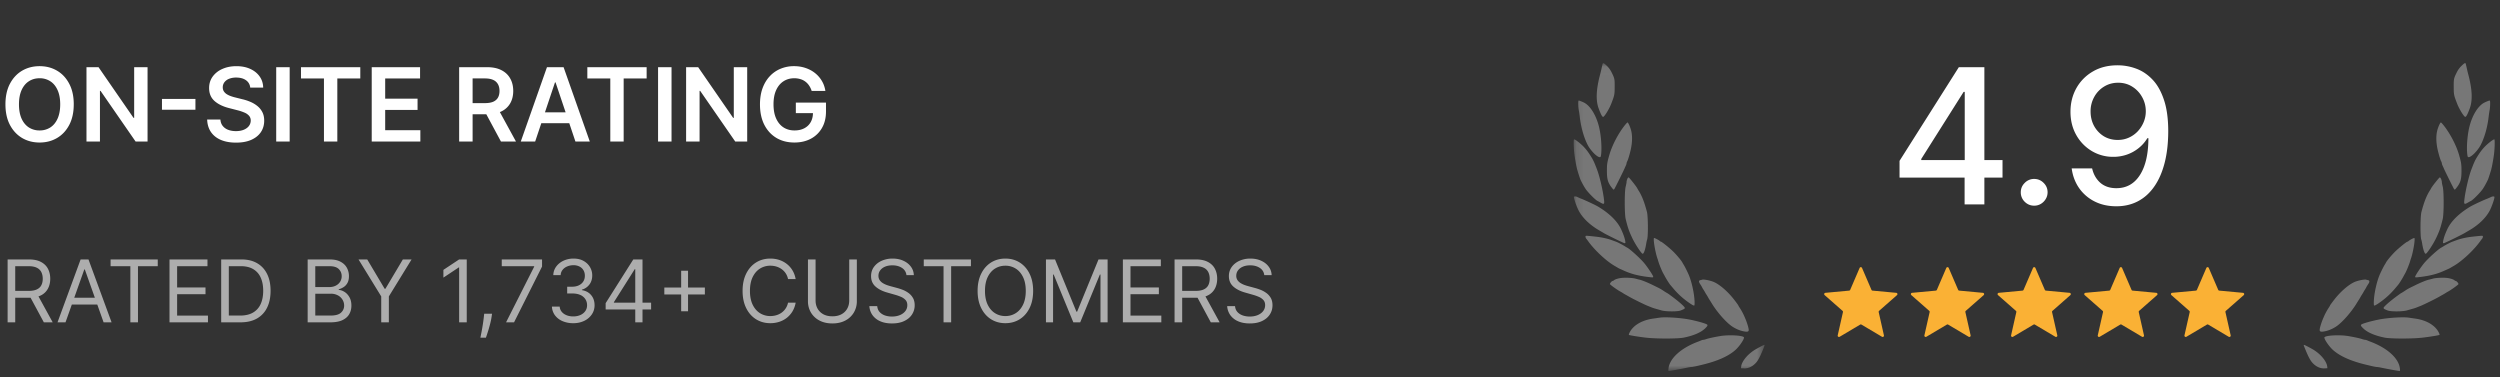
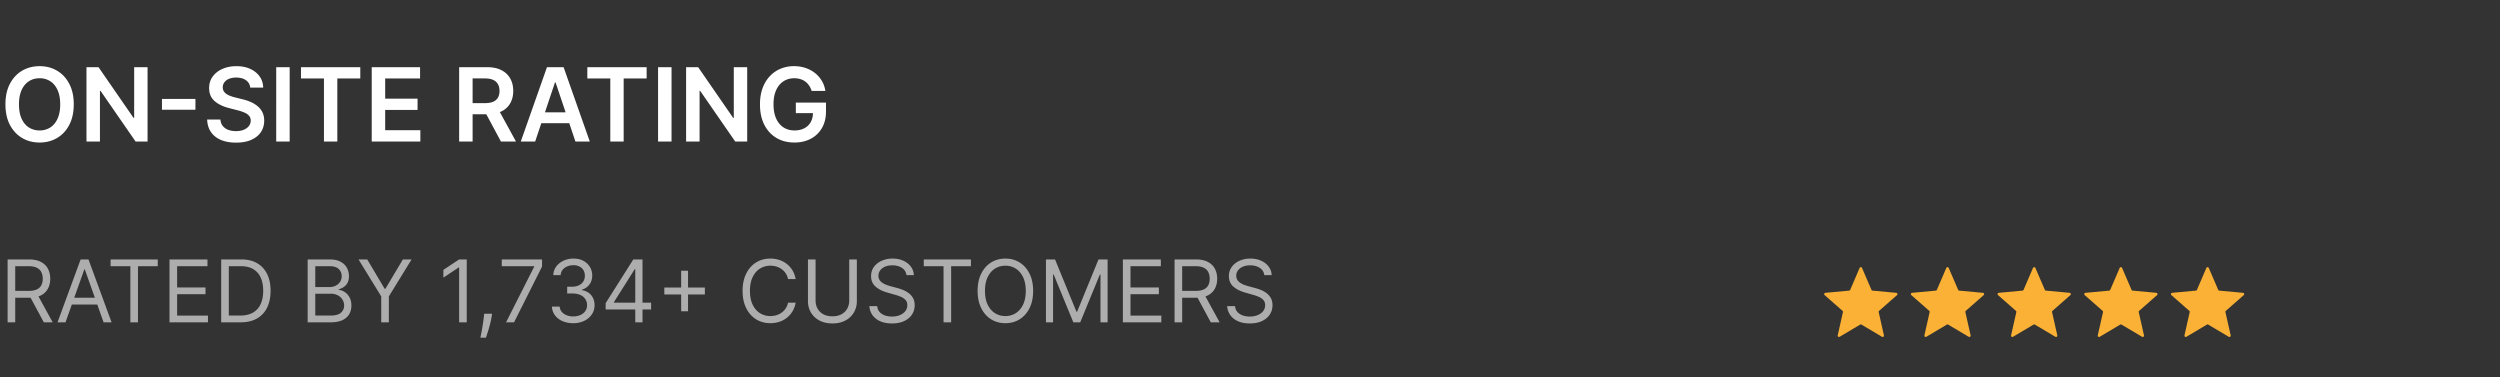
<svg xmlns="http://www.w3.org/2000/svg" width="318" height="48" viewBox="0 0 318 48" fill="none">
  <rect x="0" y="0" width="318" height="48" fill="#333333" stroke="none" />
  <path d="M9.38 13.273c0 1.018-.19 1.89-.572 2.617-.378.723-.895 1.277-1.55 1.662-.653.385-1.394.577-2.221.577-.828 0-1.57-.192-2.226-.577-.652-.388-1.17-.943-1.55-1.666-.38-.727-.569-1.598-.569-2.613 0-1.019.19-1.89.568-2.613.382-.727.899-1.282 1.551-1.667.656-.384 1.398-.577 2.226-.577.827 0 1.568.193 2.22.577.656.385 1.173.94 1.551 1.667.382.723.573 1.594.573 2.613Zm-1.721 0c0-.717-.113-1.322-.337-1.814-.222-.496-.53-.87-.924-1.122a2.448 2.448 0 0 0-1.361-.384c-.514 0-.968.128-1.362.384-.394.252-.704.626-.928 1.122-.222.492-.333 1.097-.333 1.814 0 .717.111 1.323.333 1.819.224.492.534.866.928 1.121a2.47 2.47 0 0 0 1.362.379 2.47 2.47 0 0 0 1.361-.379c.394-.255.702-.629.924-1.121.224-.496.337-1.102.337-1.82Zm11.11-4.728V18h-1.523l-4.455-6.44h-.078V18H11V8.545h1.533l4.45 6.445h.083V8.545h1.703Zm6.09 4.04v1.376h-4.256v-1.376h4.257Zm6.97-1.44a1.26 1.26 0 0 0-.544-.942c-.317-.225-.73-.337-1.238-.337a2.36 2.36 0 0 0-.918.161 1.36 1.36 0 0 0-.587.439 1.067 1.067 0 0 0-.207.632c0 .197.044.368.134.513.092.144.217.268.374.37.157.098.33.18.521.248s.383.125.577.171l.887.222c.357.083.7.195 1.03.337.332.141.628.32.89.535.265.216.474.476.628.78.154.305.23.662.23 1.072 0 .553-.14 1.041-.424 1.463-.283.418-.692.746-1.228.983-.532.234-1.177.351-1.934.351-.736 0-1.374-.114-1.916-.341-.539-.228-.96-.56-1.265-.998-.302-.437-.465-.97-.49-1.597h1.686c.024.33.126.603.304.822.179.218.411.381.698.49.289.107.612.16.969.16.372 0 .699-.055.979-.165.283-.114.504-.271.664-.471.16-.204.242-.44.245-.711a.904.904 0 0 0-.217-.61 1.59 1.59 0 0 0-.595-.406 5.74 5.74 0 0 0-.887-.295l-1.075-.277c-.78-.2-1.395-.504-1.847-.91-.45-.41-.674-.952-.674-1.63 0-.556.15-1.044.452-1.463a2.99 2.99 0 0 1 1.242-.974c.523-.234 1.116-.35 1.778-.35.67 0 1.258.116 1.763.35.508.23.906.552 1.196.965.289.41.438.88.447 1.413H31.83Zm5.017-2.6V18h-1.712V8.545h1.712Zm1.44 1.436V8.545h7.543v1.436h-2.922V18h-1.7V9.981h-2.921ZM47.283 18V8.545h6.15v1.436h-4.437v2.567h4.118v1.436h-4.118v2.58h4.473V18h-6.186Zm11.121 0V8.545h3.546c.726 0 1.335.127 1.828.379.495.252.87.606 1.122 1.062.255.452.383.98.383 1.583 0 .606-.13 1.133-.388 1.58a2.56 2.56 0 0 1-1.131 1.029c-.499.24-1.111.36-1.837.36H59.4v-1.422h2.295c.425 0 .772-.059 1.043-.176.27-.12.471-.294.6-.521.133-.231.199-.514.199-.85 0-.335-.066-.621-.199-.858a1.262 1.262 0 0 0-.605-.545c-.27-.126-.62-.19-1.047-.19h-1.57V18h-1.713Zm4.884-4.284L65.63 18h-1.911l-2.3-4.284h1.87ZM68.073 18h-1.828l3.329-9.455h2.114L75.021 18h-1.828l-2.525-7.516h-.074L68.074 18Zm.06-3.707h4.986v1.376h-4.986v-1.376Zm6.576-4.312V8.545h7.543v1.436H79.33V18h-1.7V9.981H74.71Zm10.71-1.436V18h-1.713V8.545h1.713Zm9.624 0V18h-1.524l-4.455-6.44h-.078V18h-1.713V8.545h1.533l4.45 6.445h.083V8.545h1.704Zm8.2 3.02a2.432 2.432 0 0 0-.319-.67c-.132-.2-.292-.37-.48-.512a1.93 1.93 0 0 0-.637-.319 2.654 2.654 0 0 0-.785-.11c-.507 0-.96.127-1.357.383-.397.255-.71.63-.937 1.126-.225.493-.337 1.093-.337 1.8 0 .714.112 1.32.337 1.815.225.495.537.872.937 1.13.4.256.865.384 1.394.384.48 0 .896-.092 1.247-.277.354-.185.626-.446.817-.785.191-.341.286-.741.286-1.2l.388.06h-2.567V13.05h3.836v1.136c0 .81-.172 1.51-.517 2.1a3.524 3.524 0 0 1-1.422 1.367c-.603.317-1.295.475-2.077.475-.871 0-1.636-.195-2.294-.586-.656-.394-1.168-.953-1.538-1.676-.366-.726-.549-1.588-.549-2.585 0-.763.108-1.445.323-2.045.219-.6.523-1.11.914-1.528a3.89 3.89 0 0 1 1.376-.96 4.38 4.38 0 0 1 1.717-.333c.523 0 1.011.077 1.464.231.452.15.854.366 1.205.646.354.28.644.613.872.998.228.384.377.809.448 1.274h-1.745Z" fill="#fff" />
  <path d="M.969 41v-8h2.703c.625 0 1.138.107 1.539.32.401.211.698.502.89.871.193.37.29.79.29 1.262 0 .471-.097.89-.29 1.254a2.037 2.037 0 0 1-.886.86c-.399.205-.908.308-1.527.308H1.5V37h2.156c.427 0 .771-.063 1.031-.188.264-.124.454-.302.57-.53.12-.232.18-.509.18-.829 0-.32-.06-.6-.18-.84a1.225 1.225 0 0 0-.573-.554c-.263-.133-.611-.2-1.043-.2H1.937V41H.97Zm3.765-3.594L6.704 41H5.577l-1.937-3.594h1.093ZM8.333 41H7.317l2.938-8h1l2.937 8h-1.015l-2.39-6.734h-.063L8.333 41Zm.375-3.125h4.094v.86H8.708v-.86Zm5.358-4.016V33h6v.86h-2.515V41h-.969v-7.14h-2.516ZM21.561 41v-8h4.829v.86h-3.86v2.703h3.61v.859h-3.61v2.719h3.922V41h-4.89Zm9.044 0h-2.47v-8h2.579c.776 0 1.44.16 1.992.48.552.318.975.775 1.27 1.372.294.593.441 1.304.441 2.132 0 .834-.148 1.551-.445 2.153a3.173 3.173 0 0 1-1.297 1.383c-.568.32-1.258.48-2.07.48Zm-1.5-.86h1.437c.661 0 1.21-.127 1.645-.382a2.36 2.36 0 0 0 .972-1.09c.214-.471.32-1.033.32-1.684 0-.645-.105-1.201-.316-1.668a2.335 2.335 0 0 0-.945-1.078c-.42-.252-.942-.379-1.567-.379h-1.546v6.282Zm10.03.86v-8h2.798c.557 0 1.017.096 1.379.29.361.19.631.446.808.769.177.32.266.675.266 1.066 0 .344-.062.628-.184.852-.12.224-.279.4-.476.53a2.17 2.17 0 0 1-.637.29v.078c.245.016.49.102.738.258.248.156.455.38.621.672.167.291.25.648.25 1.07 0 .401-.09.762-.273 1.082-.182.32-.47.574-.863.762-.394.187-.905.281-1.536.281h-2.89Zm.97-.86h1.921c.633 0 1.082-.122 1.348-.367.268-.247.402-.546.402-.898 0-.27-.069-.52-.207-.75a1.498 1.498 0 0 0-.59-.555 1.85 1.85 0 0 0-.906-.21h-1.968v2.78Zm0-3.624H41.9c.292 0 .555-.058.79-.172.236-.115.424-.276.562-.485a1.28 1.28 0 0 0 .21-.734c0-.352-.121-.65-.366-.895-.245-.247-.633-.37-1.164-.37h-1.828v2.656ZM45.602 33h1.109l2.219 3.734h.093L51.244 33h1.108l-2.89 4.703V41h-.969v-3.297L45.603 33Zm13.768 0v8h-.969v-6.984h-.047l-1.953 1.297v-.985l2-1.328h.97Zm3.219 6.906-.063.422a8.487 8.487 0 0 1-.203.953c-.088.339-.18.658-.277.957-.096.3-.176.538-.238.715h-.703l.132-.66a25.077 25.077 0 0 0 .305-1.95l.047-.437h1ZM64.37 41l3.578-7.078v-.063h-4.125V33h5.125v.906L65.387 41H64.37Zm8.555.11a3.4 3.4 0 0 1-1.38-.266 2.361 2.361 0 0 1-.956-.739A1.986 1.986 0 0 1 70.207 39h.984c.021.258.11.48.266.668.156.185.36.328.613.43.253.101.533.152.84.152.344 0 .649-.06.914-.18a1.5 1.5 0 0 0 .625-.5c.151-.213.227-.46.227-.742 0-.294-.073-.553-.219-.777a1.448 1.448 0 0 0-.64-.532c-.282-.127-.626-.19-1.032-.19h-.64v-.86h.64c.318 0 .597-.058.836-.172.242-.115.431-.276.567-.484.138-.209.206-.454.206-.735 0-.27-.06-.506-.18-.707-.119-.2-.288-.357-.507-.469a1.644 1.644 0 0 0-.766-.168c-.276 0-.536.051-.78.153-.243.099-.44.243-.595.433a1.13 1.13 0 0 0-.25.68h-.937c.015-.42.142-.786.379-1.102.237-.317.547-.565.93-.742a3.005 3.005 0 0 1 1.269-.265c.495 0 .92.1 1.274.3.354.198.626.46.816.786.19.325.285.677.285 1.054 0 .45-.118.835-.355 1.153a1.802 1.802 0 0 1-.958.66v.062c.506.084.9.298 1.184.645.284.343.426.77.426 1.277 0 .435-.119.826-.356 1.172a2.414 2.414 0 0 1-.96.813 3.127 3.127 0 0 1-1.387.296Zm4.113-1.75v-.797L80.555 33h.578v1.234h-.39l-2.657 4.203v.063h4.734v.86h-5.78ZM80.805 41v-8h.922v8h-.922Zm5.839-1.406v-5.157h.875v5.157h-.875Zm-2.141-2.14v-.876h5.156v.875h-5.156Zm16.704-1.954h-.969a2.005 2.005 0 0 0-.816-1.266 2.189 2.189 0 0 0-.668-.328c-.245-.073-.5-.11-.766-.11a2.44 2.44 0 0 0-1.316.368c-.39.245-.702.605-.934 1.082-.229.477-.344 1.061-.344 1.754 0 .693.115 1.277.344 1.754.232.477.543.837.934 1.082a2.44 2.44 0 0 0 1.316.367c.266 0 .521-.036.766-.11.245-.072.467-.18.668-.324a2.058 2.058 0 0 0 .816-1.269h.969a3.244 3.244 0 0 1-.398 1.098 3.014 3.014 0 0 1-.719.824 3.151 3.151 0 0 1-.965.512 3.596 3.596 0 0 1-1.137.175c-.682 0-1.289-.166-1.82-.5-.531-.333-.95-.807-1.254-1.422-.305-.614-.457-1.343-.457-2.187 0-.844.152-1.573.457-2.188.305-.614.723-1.088 1.254-1.421.531-.334 1.138-.5 1.82-.5.404 0 .783.058 1.137.175.357.118.678.29.965.516.286.224.526.497.719.82.192.32.325.687.398 1.098Zm6.815-2.5h.969v5.297a2.79 2.79 0 0 1-.387 1.465 2.7 2.7 0 0 1-1.082 1.011c-.466.245-1.013.368-1.64.368-.628 0-1.175-.123-1.641-.368a2.738 2.738 0 0 1-1.086-1.011 2.815 2.815 0 0 1-.383-1.465V33h.969v5.219c0 .39.086.738.258 1.043.172.302.417.54.734.715.321.171.704.257 1.149.257.445 0 .828-.086 1.148-.257.321-.175.565-.413.735-.715.172-.305.257-.653.257-1.043V33Zm7.279 2a1.226 1.226 0 0 0-.571-.922c-.333-.219-.742-.328-1.226-.328-.354 0-.664.057-.93.172a1.482 1.482 0 0 0-.617.473c-.146.2-.219.428-.219.683 0 .214.051.397.153.55.104.152.237.278.398.38.162.099.331.18.508.246.177.062.34.113.488.152l.813.219c.208.055.44.13.695.227.258.096.504.227.738.394.237.164.433.375.586.633.154.258.231.574.231.95 0 .431-.114.822-.34 1.171-.224.349-.552.626-.985.832-.429.206-.951.309-1.566.309-.573 0-1.069-.093-1.488-.278a2.374 2.374 0 0 1-.985-.773 2.204 2.204 0 0 1-.402-1.153h1c.026.303.128.553.305.75.179.196.406.342.679.438.276.094.573.14.891.14.37 0 .702-.06.996-.18.294-.121.527-.29.699-.507.172-.219.258-.474.258-.766 0-.265-.074-.481-.222-.648a1.64 1.64 0 0 0-.586-.406 6.165 6.165 0 0 0-.786-.274l-.984-.28c-.625-.18-1.12-.437-1.484-.77-.365-.334-.547-.77-.547-1.309 0-.448.121-.839.363-1.172.245-.336.573-.596.984-.781a3.327 3.327 0 0 1 1.387-.281c.516 0 .974.092 1.375.277.401.182.719.432.953.75.237.318.362.678.375 1.082h-.937Zm2.202-1.14V33h6v.86h-2.516V41h-.968v-7.14h-2.516ZM131.415 37c0 .844-.152 1.573-.457 2.188-.305.614-.723 1.088-1.254 1.421-.531.334-1.138.5-1.82.5-.683 0-1.289-.166-1.821-.5-.531-.333-.949-.807-1.253-1.422-.305-.614-.457-1.343-.457-2.187 0-.844.152-1.573.457-2.188.304-.614.722-1.088 1.253-1.421.532-.334 1.138-.5 1.821-.5.682 0 1.289.166 1.82.5.531.333.949.807 1.254 1.422.305.614.457 1.343.457 2.187Zm-.937 0c0-.693-.116-1.277-.348-1.754-.229-.477-.54-.837-.934-1.082a2.418 2.418 0 0 0-1.312-.367c-.485 0-.923.122-1.317.367-.39.245-.701.605-.933 1.082-.229.477-.344 1.061-.344 1.754 0 .693.115 1.277.344 1.754.232.477.543.837.933 1.082.394.245.832.367 1.317.367.484 0 .922-.122 1.312-.367.394-.245.705-.605.934-1.082.232-.477.348-1.061.348-1.754Zm2.566-4h1.156l2.719 6.64h.094l2.718-6.64h1.157v8h-.907v-6.078h-.078l-2.5 6.078h-.875l-2.5-6.078h-.078V41h-.906v-8Zm9.786 8v-8h4.828v.86h-3.859v2.703h3.609v.859h-3.609v2.719h3.922V41h-4.891Zm6.574 0v-8h2.703c.625 0 1.138.107 1.539.32.402.211.698.502.891.871.193.37.289.79.289 1.262 0 .471-.096.89-.289 1.254a2.036 2.036 0 0 1-.887.86c-.398.205-.907.308-1.527.308h-2.187V37h2.156c.427 0 .771-.063 1.031-.188.263-.124.453-.302.57-.53.12-.232.18-.509.18-.829 0-.32-.06-.6-.18-.84a1.221 1.221 0 0 0-.574-.554c-.263-.133-.611-.2-1.043-.2h-1.703V41h-.969Zm3.766-3.594L155.139 41h-1.125l-1.938-3.594h1.094ZM160.815 35a1.225 1.225 0 0 0-.57-.922c-.333-.219-.742-.328-1.226-.328-.355 0-.665.057-.93.172a1.482 1.482 0 0 0-.617.473c-.146.2-.219.428-.219.683a.98.98 0 0 0 .152.55c.104.152.237.278.399.38.161.099.33.18.508.246.177.062.339.113.488.152l.812.219c.209.055.44.13.696.227.257.096.504.227.738.394.237.164.432.375.586.633.153.258.23.574.23.95 0 .431-.113.822-.34 1.171-.223.349-.552.626-.984.832-.43.206-.952.309-1.566.309-.573 0-1.069-.093-1.489-.278a2.377 2.377 0 0 1-.984-.773 2.204 2.204 0 0 1-.402-1.153h1c.026.303.127.553.304.75.18.196.407.342.68.438.276.094.573.14.891.14.369 0 .702-.06.996-.18.294-.121.527-.29.699-.507.172-.219.258-.474.258-.766 0-.265-.074-.481-.223-.648a1.632 1.632 0 0 0-.586-.406 6.15 6.15 0 0 0-.785-.274l-.984-.28c-.625-.18-1.12-.437-1.485-.77-.364-.334-.547-.77-.547-1.309 0-.448.122-.839.364-1.172.245-.336.573-.596.984-.781a3.323 3.323 0 0 1 1.387-.281c.515 0 .974.092 1.375.277.401.182.719.432.953.75.237.318.362.678.375 1.082h-.938Z" fill="#fff" fill-opacity=".6" />
  <path d="M236.544 34.082a.167.167 0 0 1 .306 0l1.199 2.785a.167.167 0 0 0 .138.1l3.018.28a.167.167 0 0 1 .095.29l-2.278 2.002a.167.167 0 0 0-.052.162l.666 2.957a.166.166 0 0 1-.247.18l-2.607-1.548a.167.167 0 0 0-.17 0l-2.607 1.548a.167.167 0 0 1-.248-.18l.667-2.957a.167.167 0 0 0-.053-.162l-2.277-2.001a.167.167 0 0 1 .094-.291l3.019-.28a.168.168 0 0 0 .138-.1l1.199-2.785ZM247.57 34.082a.167.167 0 0 1 .306 0l1.2 2.785a.167.167 0 0 0 .137.1l3.019.28a.167.167 0 0 1 .095.29l-2.278 2.002a.167.167 0 0 0-.053.162l.667 2.957a.167.167 0 0 1-.248.18l-2.607-1.548a.166.166 0 0 0-.17 0l-2.607 1.548a.166.166 0 0 1-.247-.18l.666-2.957a.165.165 0 0 0-.052-.162l-2.278-2.001a.167.167 0 0 1 .095-.291l3.019-.28a.167.167 0 0 0 .137-.1l1.199-2.785ZM258.597 34.082a.167.167 0 0 1 .306 0l1.199 2.785a.167.167 0 0 0 .138.1l3.019.28a.167.167 0 0 1 .094.29l-2.277 2.002a.167.167 0 0 0-.053.162l.667 2.957a.167.167 0 0 1-.248.18l-2.607-1.548a.166.166 0 0 0-.17 0l-2.607 1.548a.167.167 0 0 1-.248-.18l.667-2.957a.167.167 0 0 0-.053-.162l-2.277-2.001a.167.167 0 0 1 .094-.291l3.019-.28a.167.167 0 0 0 .138-.1l1.199-2.785ZM269.624 34.082a.167.167 0 0 1 .306 0l1.199 2.785a.167.167 0 0 0 .138.1l3.019.28a.167.167 0 0 1 .094.29l-2.278 2.002a.167.167 0 0 0-.052.162l.666 2.957a.166.166 0 0 1-.247.18l-2.607-1.548a.166.166 0 0 0-.17 0l-2.607 1.548a.167.167 0 0 1-.248-.18l.667-2.957a.167.167 0 0 0-.053-.162l-2.277-2.001a.167.167 0 0 1 .094-.291l3.019-.28a.167.167 0 0 0 .138-.1l1.199-2.785ZM280.65 34.082a.167.167 0 0 1 .307 0l1.199 2.785a.167.167 0 0 0 .137.1l3.019.28a.167.167 0 0 1 .095.29l-2.278 2.002a.167.167 0 0 0-.053.162l.667 2.957a.167.167 0 0 1-.248.18l-2.606-1.548a.168.168 0 0 0-.171 0l-2.606 1.548a.167.167 0 0 1-.248-.18l.667-2.957a.167.167 0 0 0-.053-.162l-2.278-2.001a.167.167 0 0 1 .095-.291l3.019-.28a.167.167 0 0 0 .137-.1l1.199-2.785Z" fill="#FAB135" />
-   <path d="M241.622 22.59v-2.13l7.542-11.915h1.679v3.137h-1.065l-5.395 8.54v.136h10.338v2.233h-13.099Zm8.275 3.41v-4.057l.017-.971V8.545h2.498V26h-2.515Zm8.851.162c-.466 0-.866-.165-1.201-.494a1.647 1.647 0 0 1-.503-1.21c0-.466.167-.864.503-1.194a1.638 1.638 0 0 1 1.201-.503c.466 0 .867.168 1.202.503.335.33.503.727.503 1.193 0 .313-.08.6-.239.861-.153.256-.358.46-.613.614-.256.153-.54.23-.853.23Zm10.677-17.855a6.749 6.749 0 0 1 2.301.426c.756.278 1.438.733 2.046 1.364.613.63 1.102 1.482 1.466 2.556.369 1.069.556 2.398.562 3.989 0 1.529-.153 2.89-.46 4.082-.307 1.188-.747 2.19-1.321 3.009-.568.818-1.259 1.44-2.071 1.866-.813.427-1.727.64-2.744.64-1.04 0-1.964-.205-2.77-.614a5.277 5.277 0 0 1-1.969-1.696c-.506-.727-.821-1.563-.946-2.506h2.599c.171.75.517 1.358 1.04 1.824.528.46 1.21.69 2.046.69 1.278 0 2.275-.556 2.991-1.67.716-1.12 1.077-2.682 1.082-4.688h-.136c-.295.49-.665.91-1.108 1.262a4.982 4.982 0 0 1-1.474.818 5.2 5.2 0 0 1-1.748.29 5.233 5.233 0 0 1-2.744-.742 5.47 5.47 0 0 1-1.969-2.037c-.488-.863-.733-1.849-.733-2.957 0-1.102.25-2.102.75-3a5.602 5.602 0 0 1 2.114-2.13c.909-.529 1.975-.788 3.196-.776Zm.009 2.216c-.665 0-1.265.165-1.799.494a3.506 3.506 0 0 0-1.253 1.321 3.728 3.728 0 0 0-.46 1.841c0 .676.148 1.29.443 1.84.302.546.711.981 1.228 1.305.522.318 1.119.477 1.789.477.5 0 .966-.096 1.398-.29.432-.193.81-.46 1.134-.8.324-.347.576-.74.758-1.177.182-.437.273-.898.273-1.38 0-.643-.153-1.24-.46-1.79a3.58 3.58 0 0 0-1.245-1.33c-.528-.34-1.13-.511-1.806-.511Z" fill="#fff" />
  <g clip-path="url(#a)">
    <g clip-path="url(#b)">
      <mask id="c" style="mask-type:luminance" maskUnits="userSpaceOnUse" x="200" y="8" width="25" height="40">
        <path d="M224.479 8.024h-24.335V47.19h24.335V8.024Z" fill="#fff" />
      </mask>
      <g mask="url(#c)" fill="#BDBDBD" fill-opacity=".5">
-         <path d="M203.863 8.1c-.013.045-.077.301-.135.564-.057.262-.141.62-.192.8-.505 1.9-.569 3.321-.185 4.332.288.781.448 1.07.569 1.07.154.005.781-1.012 1.037-1.69.41-1.056.429-1.152.429-2.15.006-1.005-.007-1.05-.429-1.902a3.009 3.009 0 0 0-.57-.755c-.364-.352-.486-.41-.524-.268ZM200.791 12.804c-.064.064-.045.8.025 1.178.039.192.096.576.128.857.141 1.287.512 2.618.986 3.552.365.73 1.203 1.594 1.555 1.6.122 0 .141-.044.186-.435.102-.986-.045-2.624-.34-3.66-.39-1.402-1.126-2.516-1.888-2.868-.454-.204-.614-.262-.652-.224ZM206.672 15.94c-.845 1.063-1.625 2.573-1.971 3.795-.269.935-.301 1.146-.301 1.99 0 1.095.122 1.505.634 2.164.205.262.224.268.307.16.09-.122 1.107-2.183 1.286-2.586.051-.121.135-.307.179-.403a.8.8 0 0 0 .09-.281c0-.052.038-.173.09-.263.096-.185.224-.595.377-1.197.25-.973.301-1.868.147-2.592-.089-.448-.39-1.152-.492-1.152-.032 0-.186.167-.346.365ZM200.215 17.738c-.077.07-.039 1.325.064 1.99.121.858.268 1.62.384 1.991.166.557.345 1.095.403 1.203.288.57.384.743.621 1.107.288.436 1.26 1.421 1.516 1.53.077.038.263.14.416.23.397.23.474.18.423-.275-.109-1.1-.551-3.04-.903-3.955-.051-.14-.14-.371-.198-.512a7.062 7.062 0 0 0-.416-.896c-.448-.742-.71-1.094-1.094-1.497-.448-.461-1.146-.992-1.216-.916ZM206.992 22.769c-.051.121-.096.3-.096.397 0 .09-.051.345-.109.563-.16.601-.16 3.462 0 4.134.282 1.146.416 1.523.813 2.368.384.82 1.197 2.048 1.35 2.048.141 0 .32-.506.442-1.248a4.53 4.53 0 0 1 .134-.608c.128-.46.109-2.925-.032-3.456-.326-1.248-.652-2.08-1.062-2.72a3.31 3.31 0 0 1-.186-.32c-.102-.211-.992-1.331-1.081-1.363-.045-.013-.122.077-.173.205ZM200.214 25.034c-.057.09.218.948.493 1.55.455 1.004 1.434 1.983 2.714 2.72.275.16.544.32.595.351.41.243 2.534 1.28 2.63 1.28.109 0 .122-.032.09-.243-.071-.416-.231-.883-.525-1.517-.473-1.03-1.485-2.022-2.931-2.893-.333-.198-1.504-.748-2.08-.979a5.319 5.319 0 0 1-.531-.23c-.205-.103-.403-.115-.455-.039ZM201.687 30.033c-.039.057.019.268.083.326.019.02.109.134.198.256.781 1.12 2.298 2.554 3.36 3.174.173.103.378.218.448.263.071.044.192.108.275.147.084.032.295.128.48.211.935.429 1.824.66 3.053.813.691.083.704.083.704-.032 0-.128-.666-1.14-1.12-1.696-.506-.614-1.856-1.843-2.208-2.003a4.27 4.27 0 0 1-.288-.173c-.275-.173-.934-.518-1.12-.576l-.505-.186c-.525-.198-1.306-.37-2.055-.454-1.197-.128-1.267-.134-1.305-.07ZM210.39 30.276c-.121.128.147 1.747.416 2.547.039.102.096.275.122.384.115.403.473 1.286.64 1.568.032.051.128.23.217.397.205.377.583.966.692 1.081l.371.442a10.076 10.076 0 0 0 2.182 1.939c.378.25.499.288.512.154.077-.884-.269-2.714-.717-3.79a14.293 14.293 0 0 0-.633-1.28 3.75 3.75 0 0 1-.173-.287c-.102-.23-.659-.902-1.133-1.382-.473-.474-1.504-1.306-1.613-1.306-.025 0-.096-.038-.147-.09-.173-.147-.697-.416-.736-.377ZM206.224 35.357c-.416.051-.826.186-.941.301-.045.045-.109.077-.147.077-.102 0-.352.275-.352.397 0 .077.953.761 1.344.966.051.026.185.102.288.173.109.07.249.154.32.192.07.038.301.166.512.288.461.269 1.933.992 2.336 1.152.16.064.377.147.48.192.109.045.352.128.544.179.192.058.525.147.736.211.569.16 2.073.167 2.464 0 .435-.179.48-.205.499-.313.025-.128-.807-.864-1.831-1.607a5.193 5.193 0 0 0-.422-.294c-.019 0-.198-.109-.403-.243-.397-.27-.454-.301-1.216-.672-.858-.43-1.594-.724-1.939-.794-.09-.02-.288-.07-.448-.115-.365-.109-1.325-.154-1.824-.09ZM216.528 35.575a2.145 2.145 0 0 1-.237.057c-.231.052-.231.212-.013.532.09.134.192.3.224.37.032.071.115.212.186.32.07.103.153.25.192.32.038.071.121.212.192.32.07.103.153.25.192.32.038.071.115.205.179.301.057.096.224.352.358.576.627 1.005 1.619 2.144 2.343 2.701.441.34 1.068.634 1.574.736.506.109.691.077.717-.109.032-.198-.199-.96-.467-1.58a7.806 7.806 0 0 0-.685-1.3 1.733 1.733 0 0 1-.179-.307c0-.019-.212-.313-.474-.653-.806-1.056-1.837-1.958-2.63-2.31-.423-.185-1.28-.358-1.472-.294ZM211.088 40.407c-.211.032-.582.09-.832.121-1.485.218-2.605.915-3.021 1.875-.045.096-.057.186-.032.199.09.05 1.223.237 2.093.339 1.28.16 4.134.16 4.896 0 1.222-.25 2.137-.64 2.675-1.146.358-.345.403-.454.211-.55-.262-.147-1.382-.448-2.214-.608-1.197-.224-3.059-.34-3.776-.23ZM218.8 42.749c-.781.134-1.466.282-1.76.384-.147.051-.308.09-.365.09-.064 0-.205.038-.32.09-.115.05-.339.14-.499.198-2.074.806-3.463 2.08-3.616 3.321-.039.275-.026.358.038.358.128 0 1.543-.256 2.33-.422.249-.051.505-.09.576-.09.121 0 .531-.083 1.408-.3 1.881-.455 3.264-1.07 4.14-1.85.538-.474 1.223-1.504 1.088-1.638-.236-.237-1.945-.32-3.02-.141ZM224.015 44.054c-.211.11-.518.276-.685.372-.998.582-1.791 1.53-1.855 2.22l-.02.192.391.02c.505.025 1.017-.205 1.446-.64.346-.352.634-.91 1.146-2.215.07-.185.032-.179-.423.051Z" />
-       </g>
+         </g>
    </g>
  </g>
  <g clip-path="url(#d)">
    <g clip-path="url(#e)" fill="#BDBDBD" fill-opacity=".5">
-       <path d="M313.638 8.1c.012.045.076.301.134.564.058.262.141.62.192.8.506 1.9.57 3.321.186 4.332-.288.781-.448 1.07-.57 1.07-.154.005-.781-1.012-1.037-1.69-.409-1.056-.429-1.152-.429-2.15-.006-1.005.007-1.05.429-1.902.128-.25.346-.543.57-.755.365-.352.486-.41.525-.268ZM316.709 12.804c.064.064.045.8-.025 1.178a12.37 12.37 0 0 0-.128.857c-.141 1.287-.512 2.618-.986 3.552-.364.73-1.203 1.594-1.555 1.6-.121 0-.141-.044-.185-.435-.103-.986.044-2.624.339-3.66.39-1.402 1.126-2.516 1.888-2.868.454-.205.614-.262.652-.224ZM310.828 15.94c.845 1.063 1.626 2.573 1.971 3.795.269.935.301 1.146.301 1.99 0 1.095-.121 1.505-.634 2.164-.204.262-.223.268-.307.16-.089-.122-1.107-2.183-1.286-2.586a13.096 13.096 0 0 0-.179-.403.822.822 0 0 1-.09-.281.704.704 0 0 0-.089-.263c-.096-.185-.224-.595-.378-1.197-.25-.973-.301-1.868-.147-2.592.089-.448.39-1.152.493-1.152.032 0 .185.167.345.365ZM317.286 17.738c.076.07.038 1.325-.064 1.99-.122.858-.269 1.62-.384 1.991-.167.557-.346 1.095-.404 1.203-.288.57-.384.743-.62 1.107-.288.436-1.261 1.421-1.517 1.53-.077.038-.263.14-.416.23-.397.23-.474.18-.423-.275.109-1.1.551-3.04.903-3.955.051-.14.141-.371.198-.512.115-.3.307-.716.416-.896.448-.742.711-1.094 1.095-1.497.448-.461 1.145-.992 1.216-.916ZM310.508 22.769c.051.121.096.3.096.397 0 .09.051.345.109.563.16.601.16 3.462 0 4.134-.282 1.146-.416 1.523-.813 2.368-.384.82-1.197 2.048-1.35 2.048-.141 0-.32-.506-.442-1.248a4.53 4.53 0 0 0-.134-.608c-.128-.46-.109-2.925.032-3.456.326-1.248.652-2.08 1.062-2.72.07-.109.154-.25.186-.32.102-.211.992-1.331 1.081-1.363.045-.013.122.077.173.205ZM317.285 25.034c.058.09-.217.948-.492 1.55-.455 1.004-1.434 1.983-2.714 2.72-.275.16-.544.32-.595.351-.41.243-2.534 1.28-2.63 1.28-.109 0-.122-.032-.09-.243.07-.416.231-.883.525-1.517.473-1.03 1.485-2.022 2.931-2.893.333-.198 1.504-.748 2.08-.979.192-.07.435-.179.531-.23.205-.103.403-.115.454-.039ZM315.813 30.033c.039.057-.019.268-.083.326-.019.02-.109.134-.198.256-.781 1.12-2.298 2.554-3.36 3.174-.173.103-.378.218-.448.263-.07.044-.192.108-.275.147-.083.032-.295.128-.48.211-.935.429-1.824.66-3.053.813-.691.083-.704.083-.704-.032 0-.128.666-1.14 1.12-1.696.506-.614 1.856-1.843 2.208-2.003a4.27 4.27 0 0 0 .288-.173c.275-.173.934-.518 1.12-.576.09-.032.314-.115.506-.186.524-.198 1.305-.37 2.054-.454 1.197-.128 1.267-.134 1.305-.07ZM307.11 30.276c.121.128-.147 1.747-.416 2.547a3.78 3.78 0 0 0-.122.384c-.115.403-.473 1.286-.64 1.568-.032.051-.128.23-.217.397-.205.377-.583.966-.692 1.081l-.371.442a10.076 10.076 0 0 1-2.182 1.939c-.378.25-.499.288-.512.154-.077-.884.269-2.714.717-3.79.141-.345.512-1.08.633-1.28.071-.108.147-.236.173-.287.103-.23.659-.902 1.133-1.382.473-.474 1.504-1.306 1.613-1.306.025 0 .096-.038.147-.09.173-.147.697-.416.736-.377ZM311.276 35.357c.416.051.826.186.941.301.045.045.109.077.147.077.102 0 .352.275.352.397 0 .077-.953.761-1.344.966a2.98 2.98 0 0 0-.288.173c-.109.07-.249.154-.32.192-.07.038-.301.166-.512.288-.461.269-1.933.992-2.336 1.152-.16.064-.377.147-.48.192a5.44 5.44 0 0 1-.544.179c-.192.058-.525.147-.736.211-.569.16-2.073.167-2.464 0-.435-.179-.48-.205-.499-.313-.025-.128.807-.864 1.831-1.607.217-.16.409-.294.422-.294.019 0 .198-.109.403-.243.397-.27.454-.301 1.216-.672.858-.43 1.594-.724 1.939-.794.09-.02.288-.07.448-.115.365-.109 1.325-.154 1.824-.09ZM300.972 35.575c.032.012.141.038.237.057.23.052.23.212.013.531-.09.135-.192.301-.224.372-.032.07-.115.21-.186.32-.07.102-.153.25-.192.32-.038.07-.121.21-.192.32-.07.102-.153.25-.192.32a4.39 4.39 0 0 1-.179.3c-.058.096-.224.352-.358.576-.628 1.005-1.619 2.144-2.343 2.701-.441.34-1.068.634-1.574.736-.506.109-.691.077-.717-.109-.032-.198.199-.96.467-1.58a7.81 7.81 0 0 1 .685-1.3c.103-.153.179-.288.179-.307 0-.019.212-.313.474-.653.806-1.056 1.837-1.958 2.63-2.31.423-.185 1.28-.358 1.472-.294ZM306.412 40.407c.211.032.582.09.832.121 1.485.218 2.605.915 3.021 1.875.045.096.057.186.032.199-.09.05-1.223.237-2.093.339-1.28.16-4.134.16-4.896 0-1.222-.25-2.137-.64-2.675-1.146-.358-.345-.403-.454-.211-.55.262-.147 1.382-.448 2.214-.608 1.197-.224 3.059-.34 3.776-.23ZM298.7 42.749c.781.134 1.466.282 1.76.384.148.051.308.09.365.09.064 0 .205.038.32.09.115.05.339.14.499.197 2.074.807 3.463 2.08 3.616 3.322.039.275.026.358-.038.358-.128 0-1.543-.256-2.33-.422a4.608 4.608 0 0 0-.576-.09c-.121 0-.531-.083-1.408-.3-1.881-.455-3.264-1.07-4.14-1.85-.538-.474-1.223-1.504-1.088-1.638.237-.237 1.945-.32 3.02-.141ZM293.485 44.054c.211.11.518.276.684.372.999.582 1.792 1.53 1.856 2.22l.02.192-.391.02c-.505.025-1.017-.205-1.446-.64-.346-.352-.634-.91-1.146-2.215-.07-.185-.032-.179.423.051Z" />
-     </g>
+       </g>
  </g>
  <defs>
    <clipPath id="a">
      <path fill="#fff" transform="translate(200 8.024)" d="M0 0h24.479v39.167H0z" />
    </clipPath>
    <clipPath id="b">
-       <path fill="#fff" transform="translate(199.65 8.024)" d="M0 0h25.179v39.167H0z" />
-     </clipPath>
+       </clipPath>
    <clipPath id="d">
      <path fill="#fff" transform="translate(293.021 8.024)" d="M0 0h24.479v39.167H0z" />
    </clipPath>
    <clipPath id="e">
-       <path fill="#fff" transform="translate(292.671 8.024)" d="M0 0h25.179v39.167H0z" />
-     </clipPath>
+       </clipPath>
  </defs>
</svg>